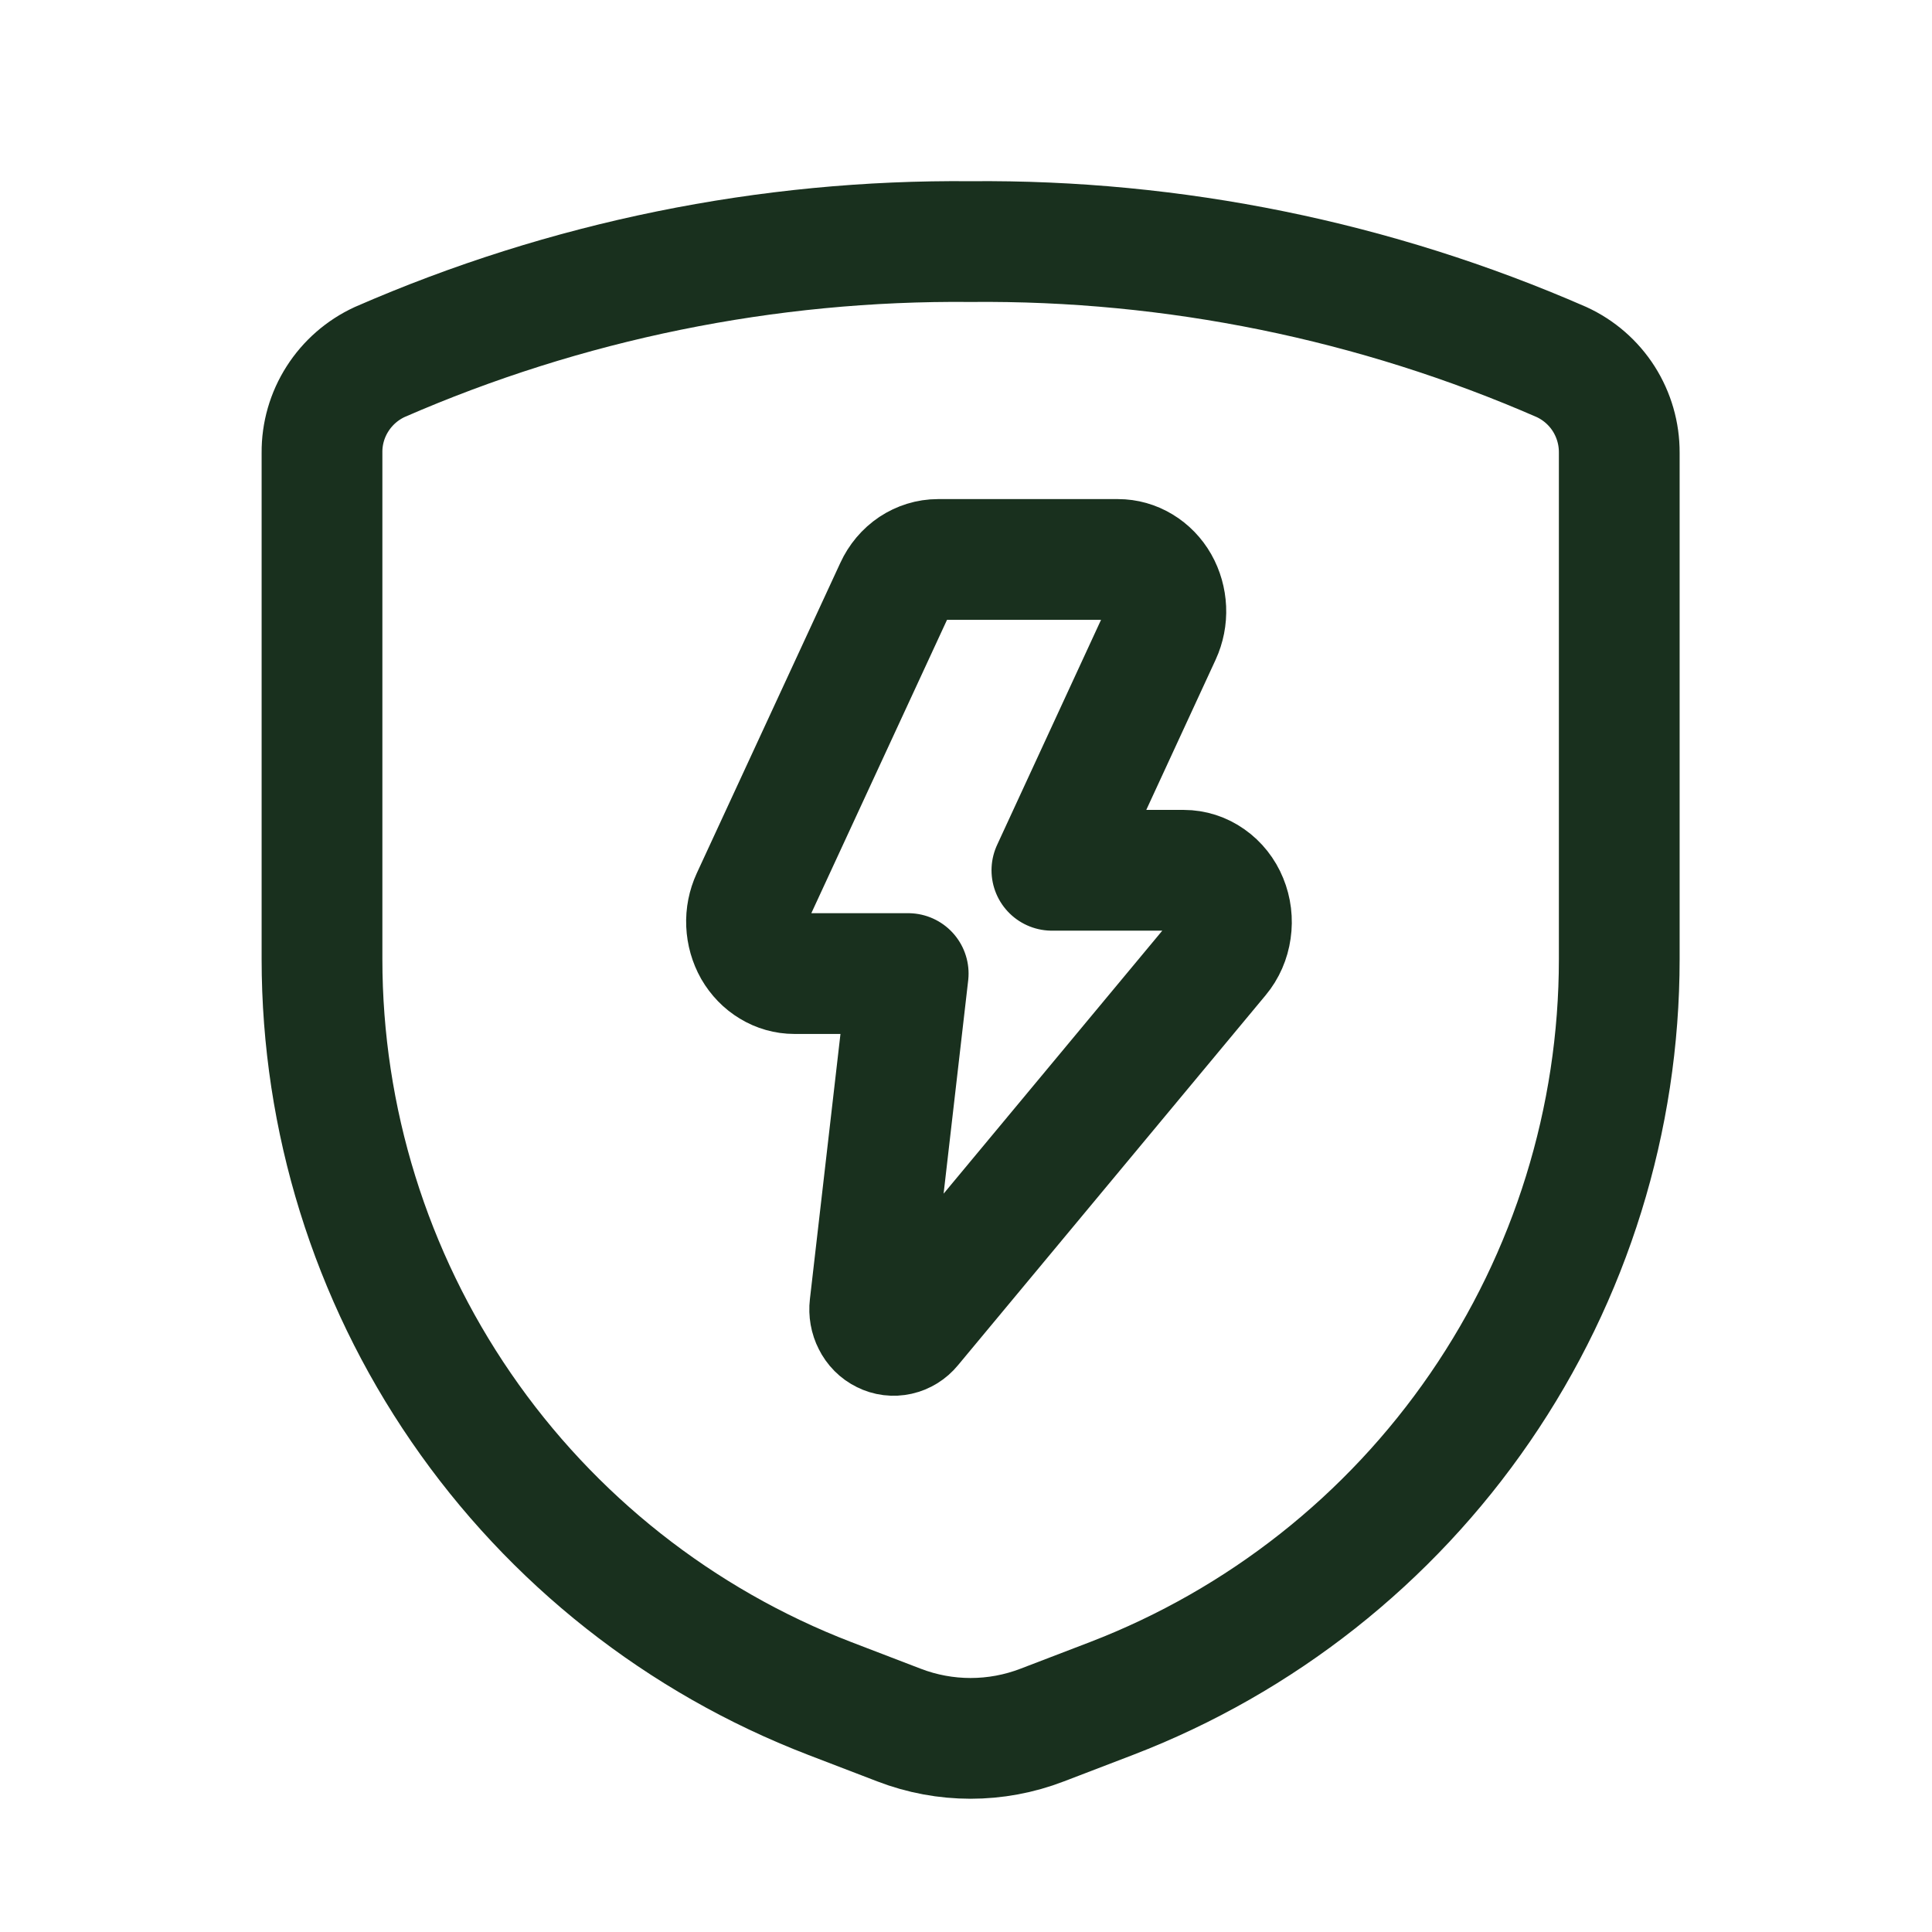
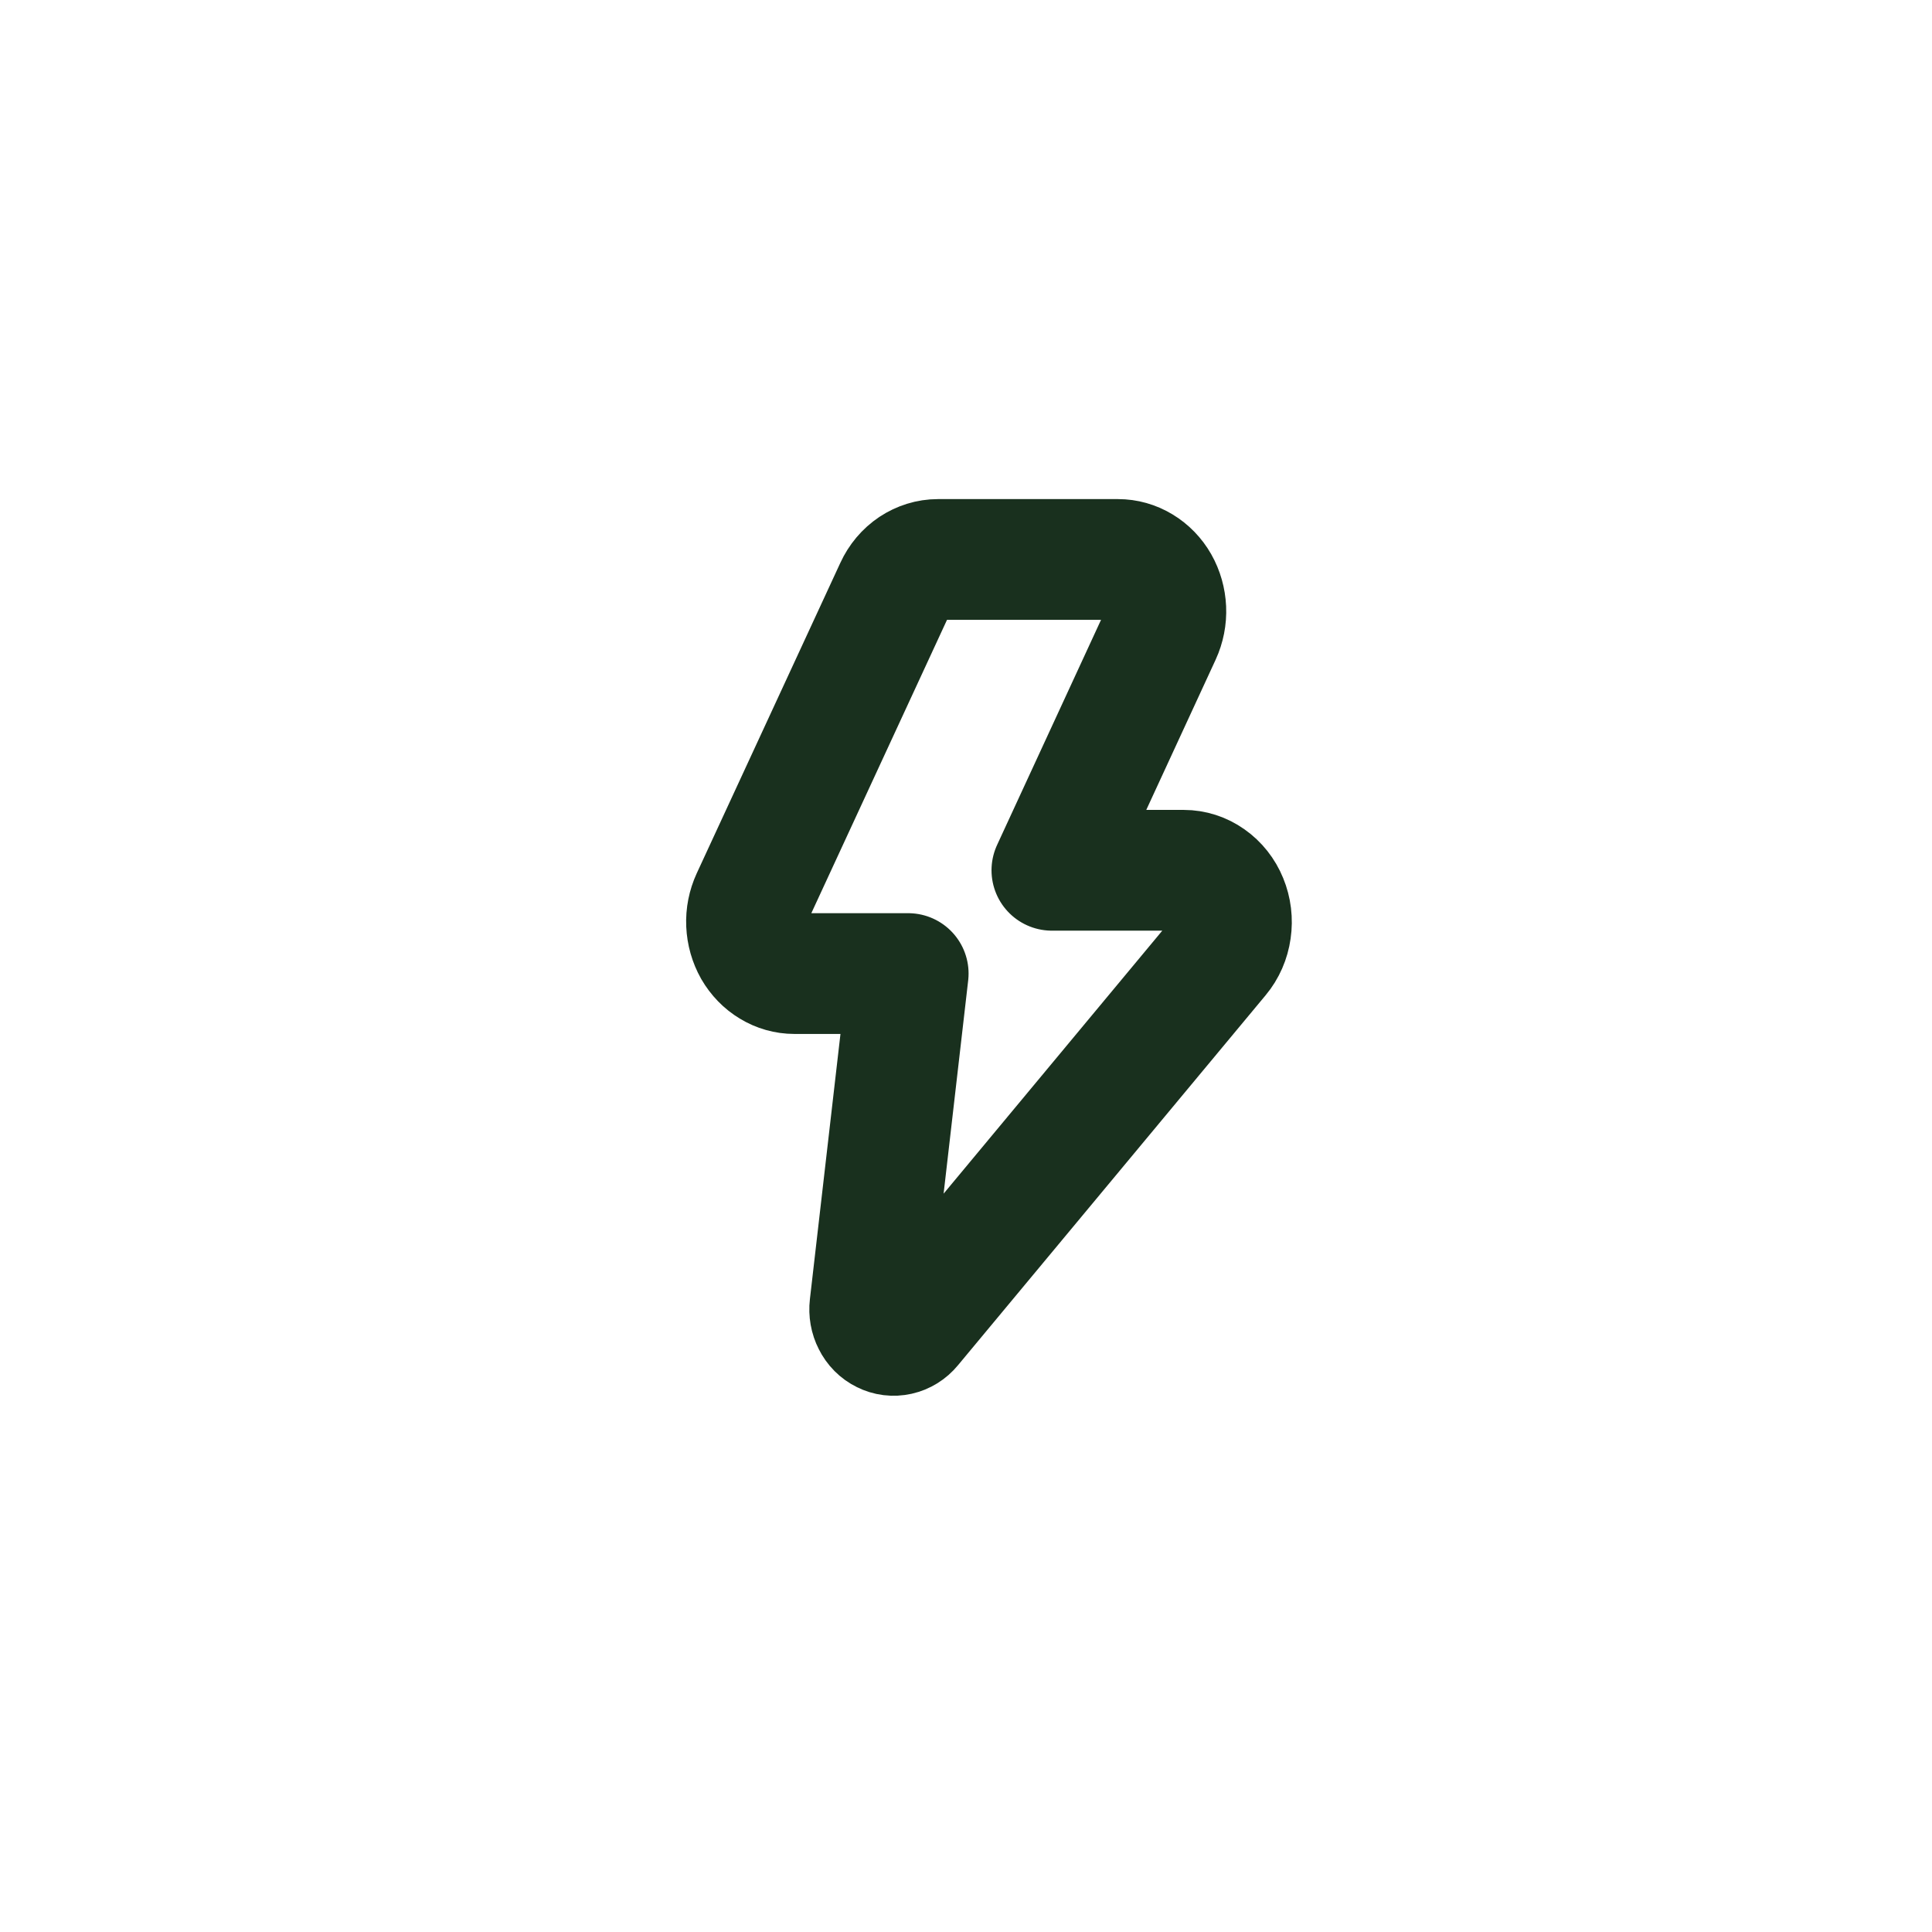
<svg xmlns="http://www.w3.org/2000/svg" width="24" height="24" viewBox="0 0 24 24" fill="none">
-   <path d="M4 5.623V11.915C4 13.904 4.603 15.846 5.729 17.485C6.855 19.125 8.451 20.385 10.307 21.099L11.167 21.429C11.74 21.65 12.374 21.65 12.947 21.429L13.808 21.099C15.664 20.385 17.26 19.125 18.386 17.485C19.512 15.846 20.115 13.904 20.115 11.915V5.623C20.116 5.386 20.049 5.154 19.922 4.954C19.795 4.755 19.613 4.596 19.397 4.497C17.083 3.487 14.582 2.977 12.057 3.001C9.533 2.977 7.031 3.487 4.717 4.497C4.502 4.596 4.32 4.755 4.193 4.954C4.065 5.154 3.998 5.386 4 5.623V5.623Z" stroke="#19301E" stroke-width="1.5" stroke-miterlimit="10" stroke-linecap="round" stroke-linejoin="round" />
  <path d="M11.12 7.306C11.169 7.199 11.245 7.109 11.339 7.046C11.433 6.984 11.541 6.95 11.651 6.95H13.888C13.99 6.95 14.089 6.978 14.178 7.032C14.266 7.085 14.341 7.162 14.394 7.255C14.447 7.348 14.477 7.455 14.482 7.564C14.487 7.674 14.465 7.783 14.42 7.881L13.067 10.811H14.705C14.819 10.811 14.931 10.847 15.027 10.915C15.124 10.983 15.2 11.079 15.246 11.192C15.293 11.306 15.308 11.431 15.29 11.554C15.273 11.676 15.223 11.791 15.146 11.883L11.322 16.482C11.28 16.533 11.224 16.568 11.161 16.582C11.099 16.596 11.034 16.588 10.977 16.559C10.919 16.531 10.871 16.483 10.841 16.422C10.81 16.362 10.798 16.293 10.806 16.224L11.282 12.094H9.868C9.767 12.094 9.667 12.066 9.579 12.012C9.49 11.959 9.416 11.882 9.362 11.789C9.309 11.695 9.279 11.589 9.274 11.479C9.269 11.37 9.291 11.261 9.336 11.163L11.12 7.306Z" stroke="#19301E" stroke-width="1.5" stroke-miterlimit="10" stroke-linecap="round" stroke-linejoin="round" />
</svg>